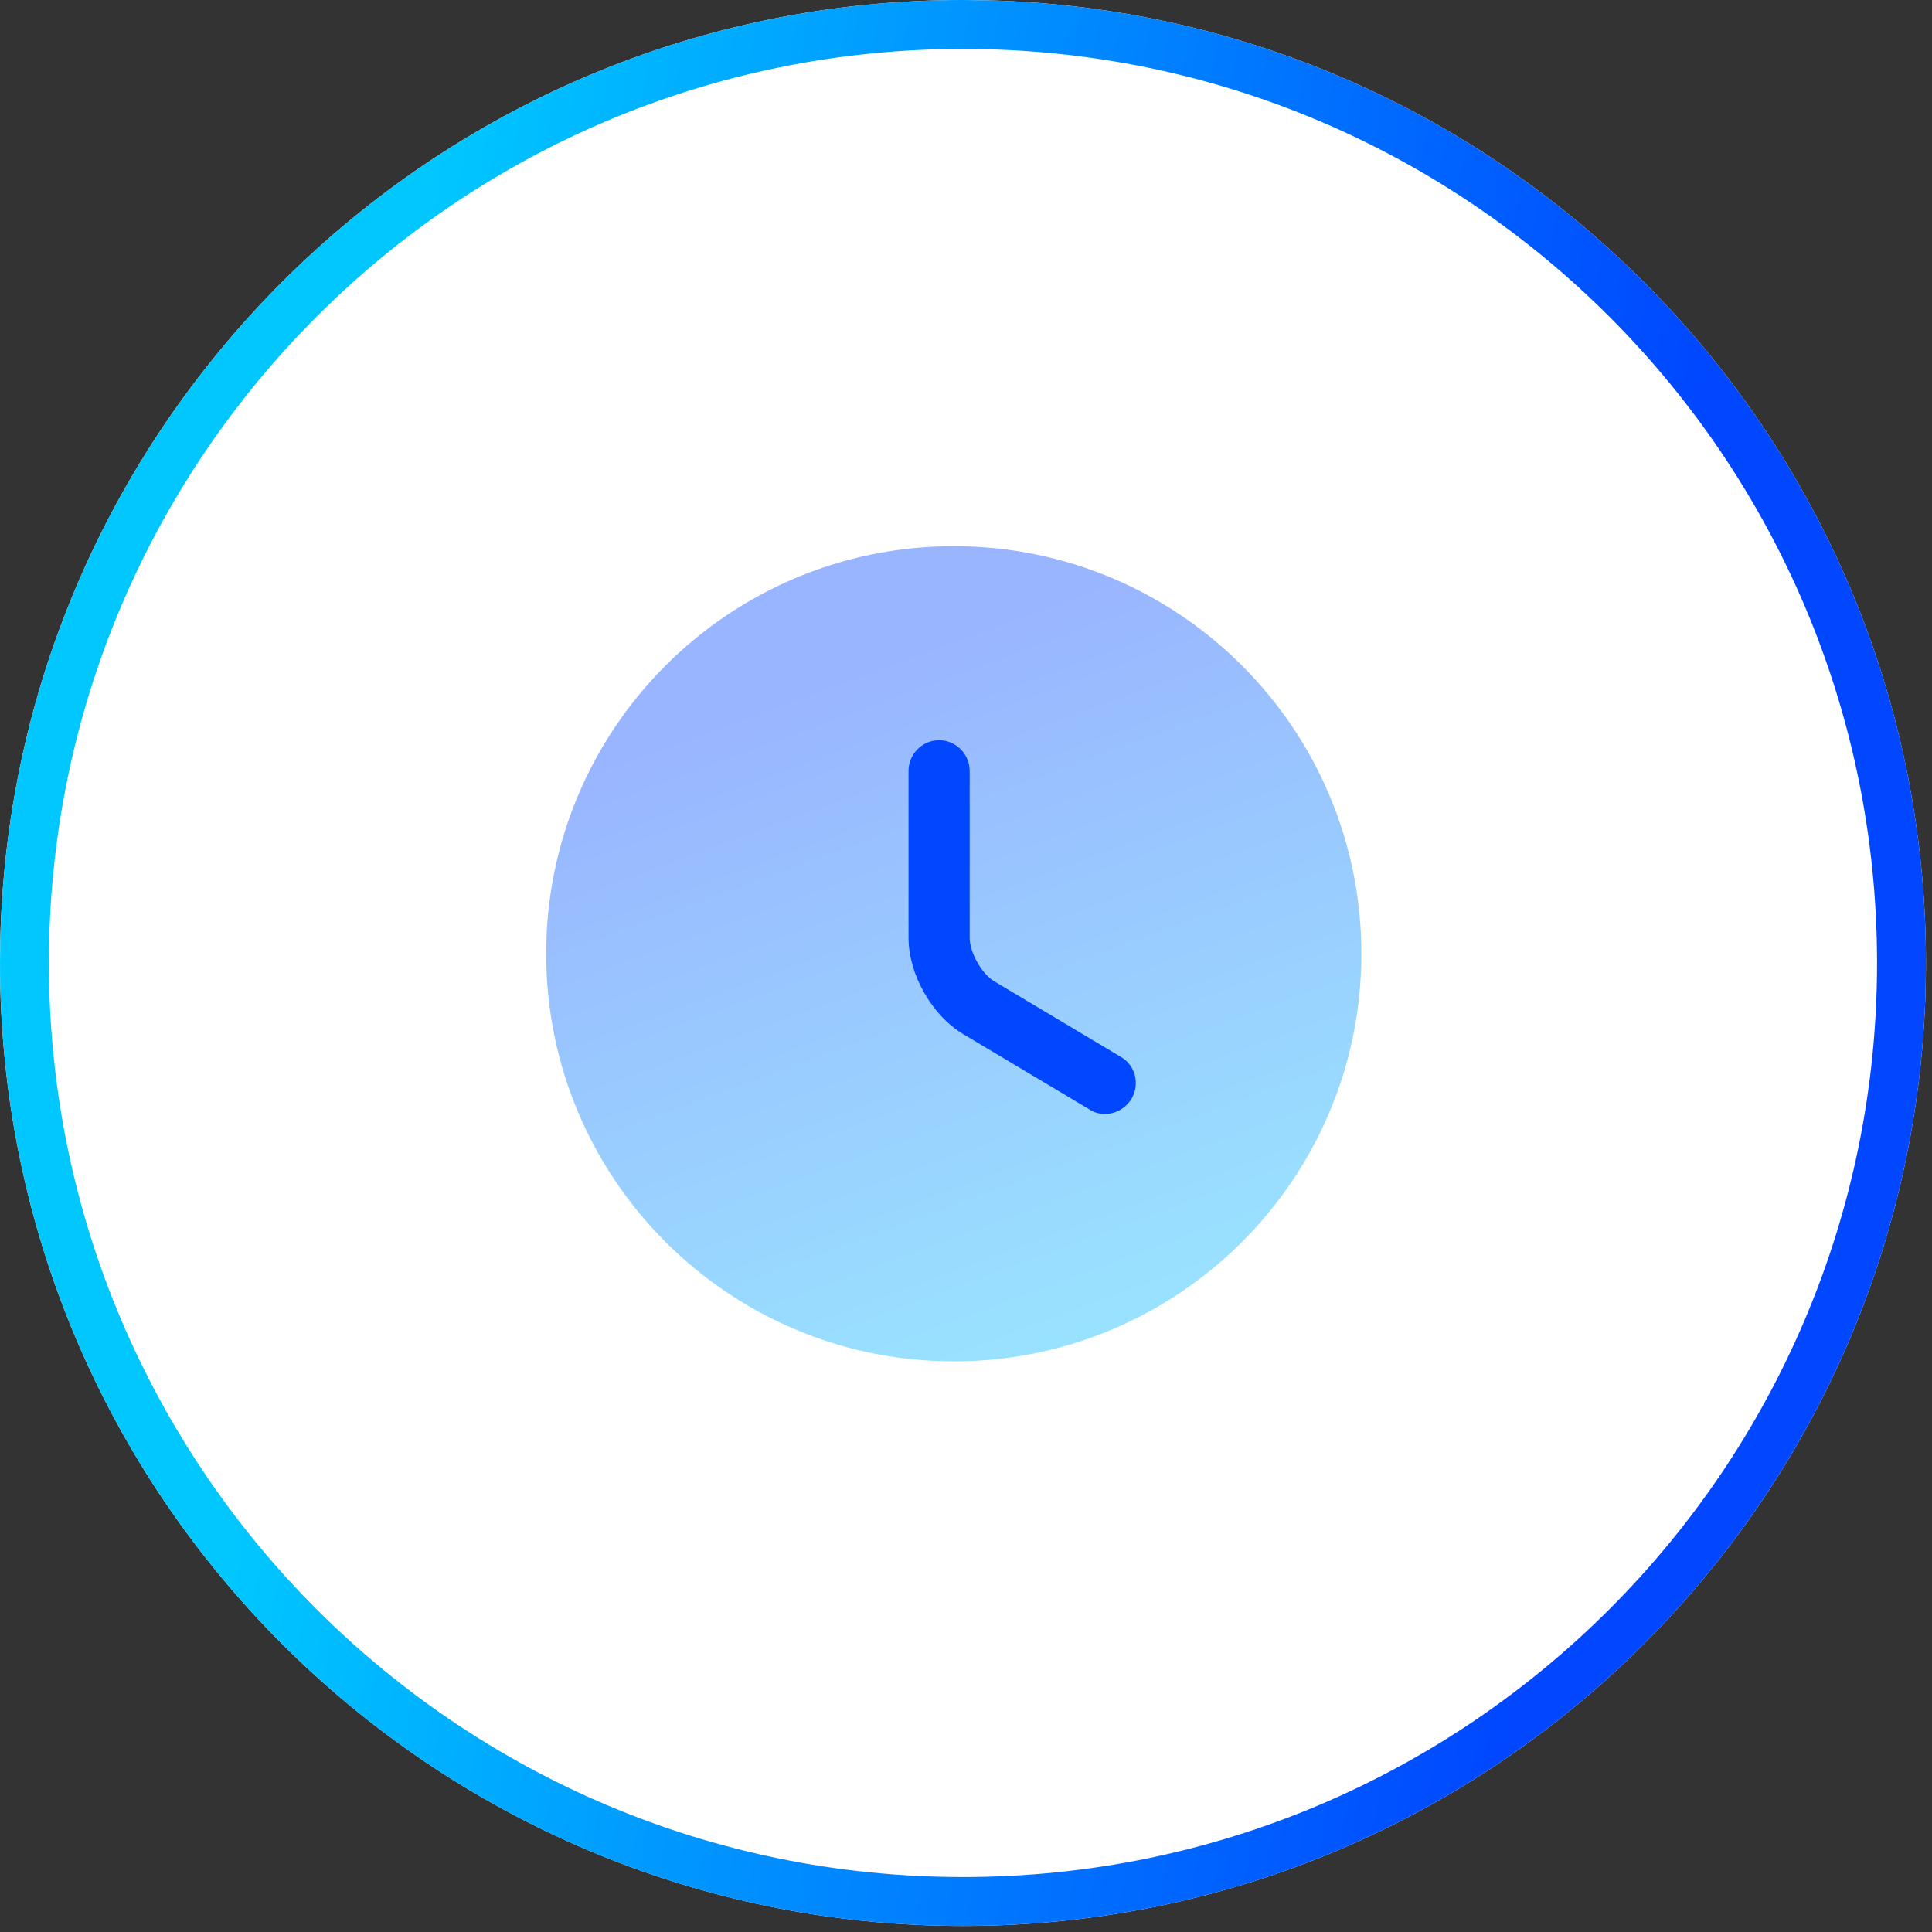
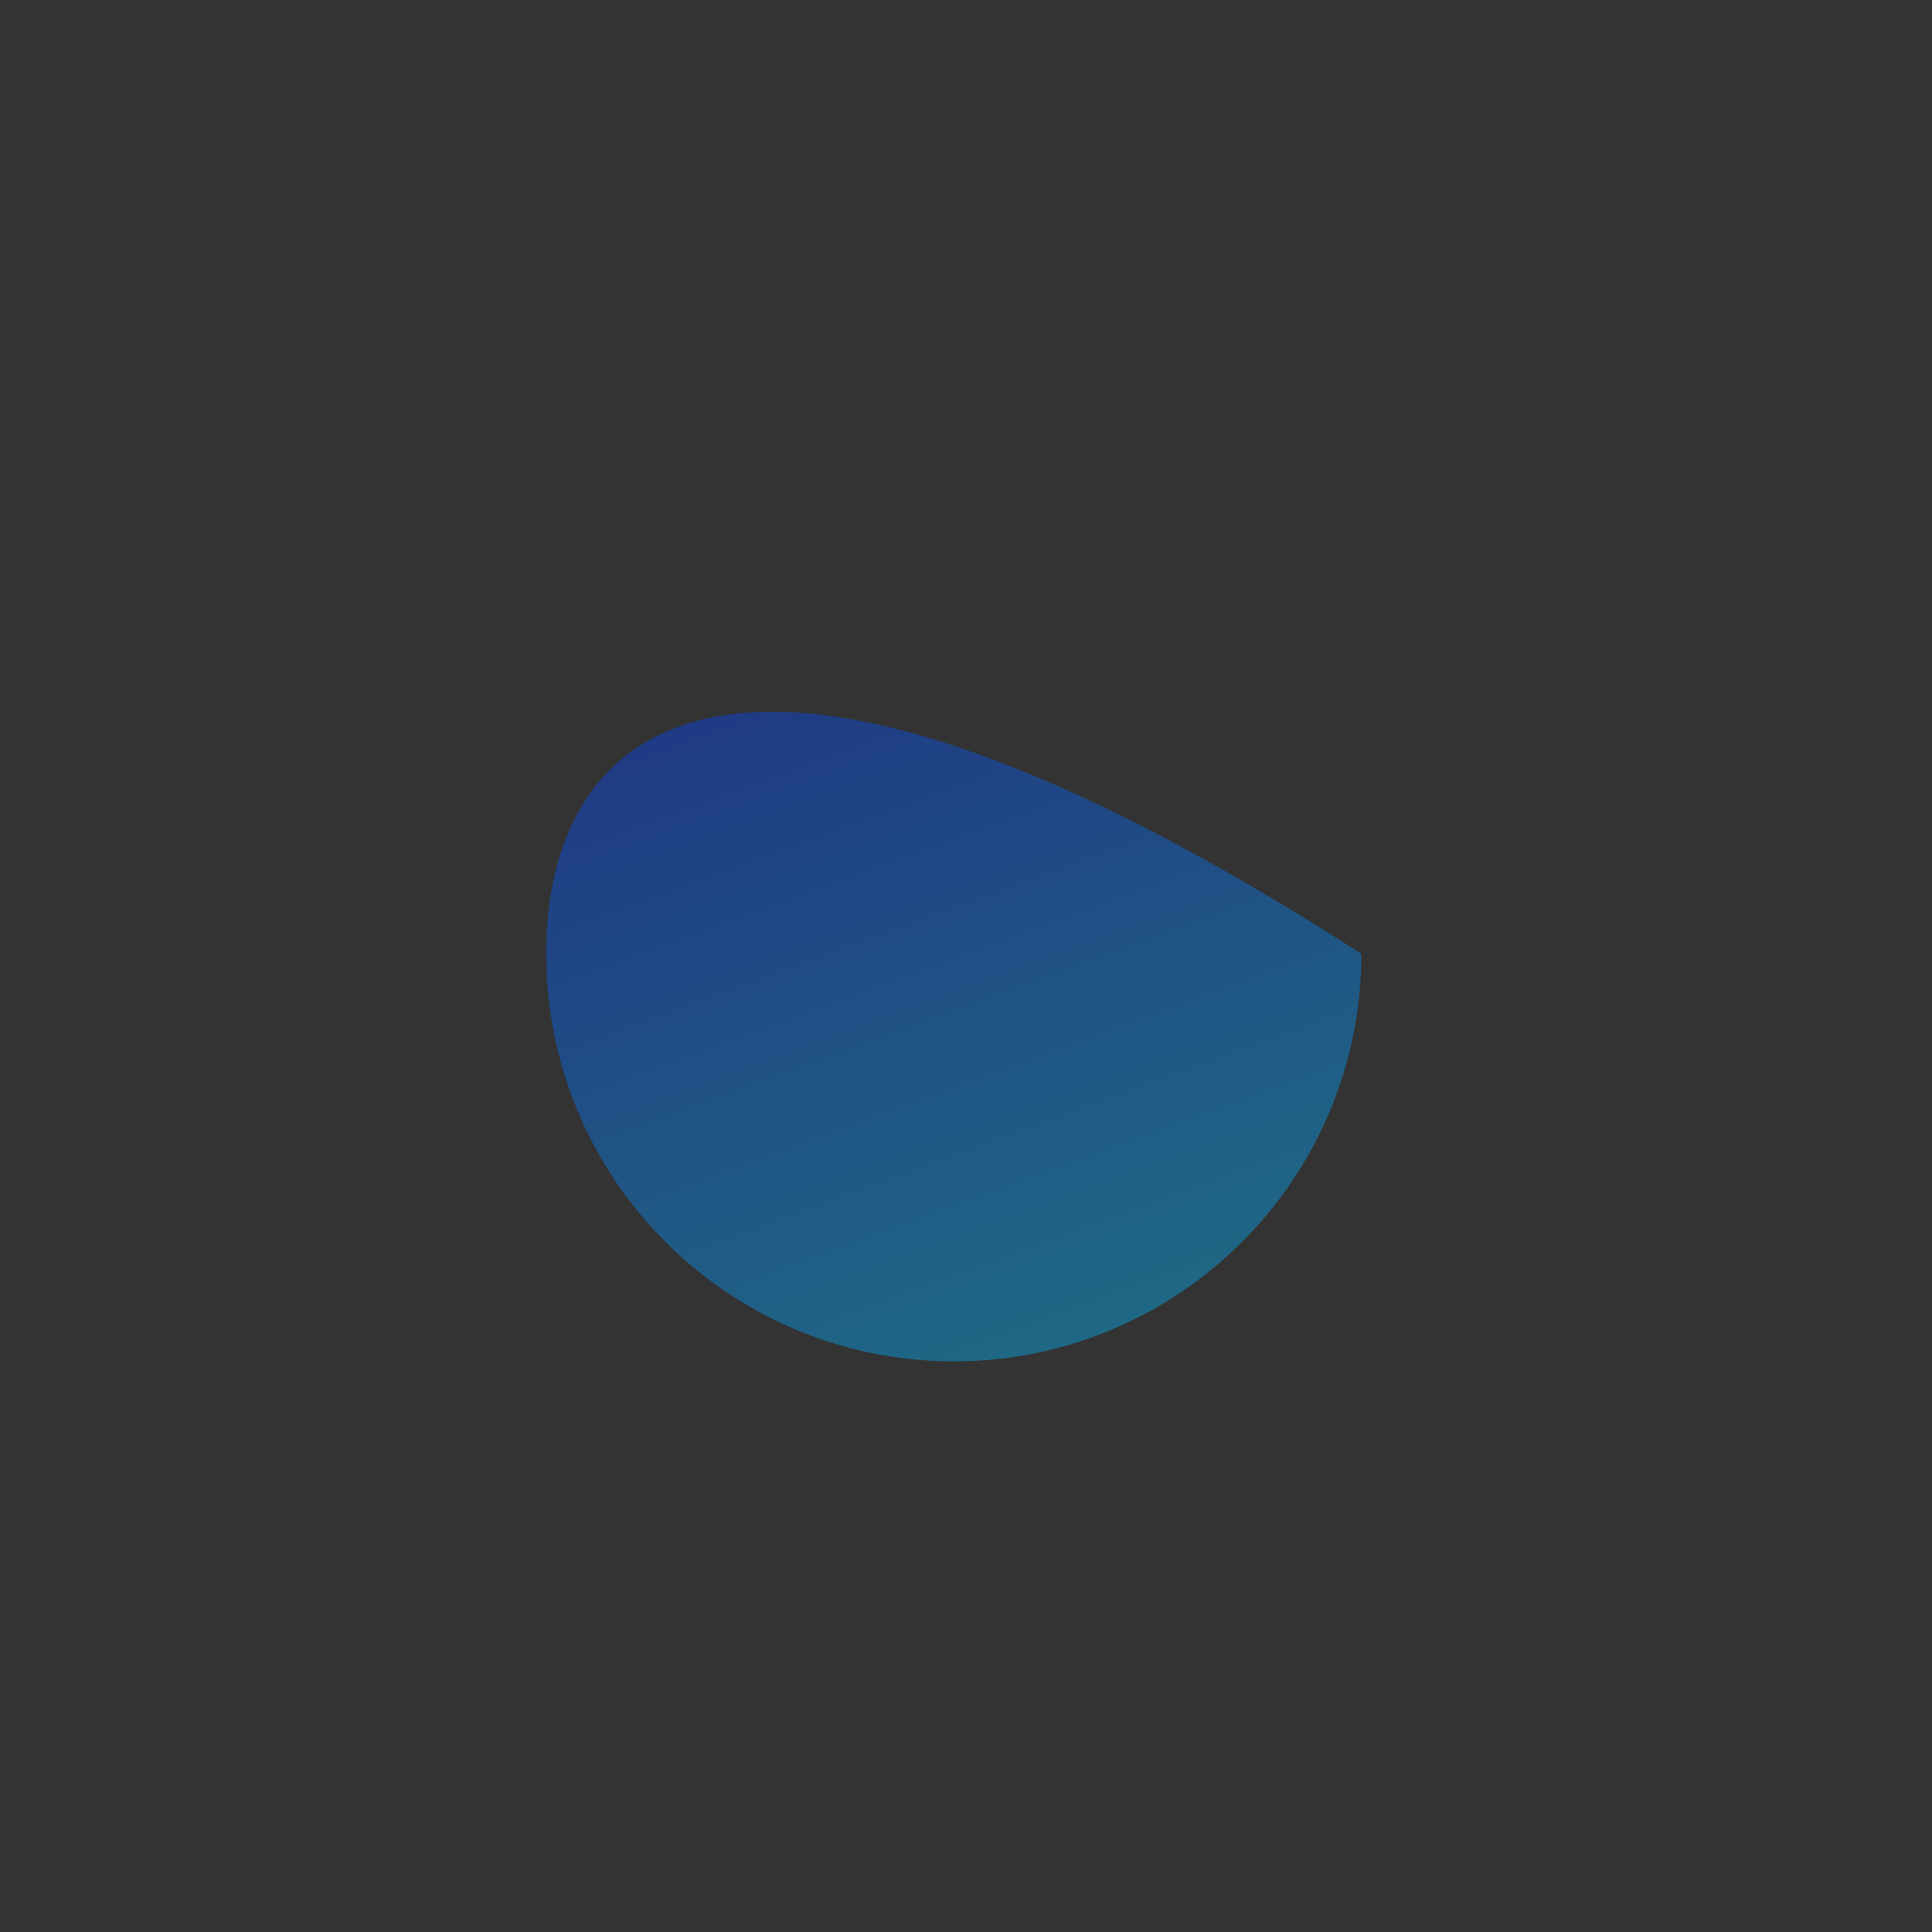
<svg xmlns="http://www.w3.org/2000/svg" width="79" height="79" viewBox="0 0 79 79" fill="none">
  <rect x="0" y="0" width="79" height="79" fill="#333333" stroke="none" />
-   <path d="M39.377 -6.10352e-05C61.124 -6.10352e-05 78.753 17.629 78.753 39.377C78.753 61.124 61.124 78.753 39.377 78.753C17.63 78.753 0 61.124 0 39.377C0 17.629 17.63 -6.10352e-05 39.377 -6.10352e-05Z" fill="white" />
-   <path d="M39.377 2C18.735 2 2 18.734 2 39.376C2 60.019 18.735 76.753 39.377 76.753C60.019 76.753 76.753 60.018 76.753 39.376H78.753L78.74 40.393C78.21 61.332 61.333 78.21 40.393 78.74L39.377 78.753C17.63 78.753 0 61.123 0 39.376L0.013 38.36C0.552 17.083 17.97 -6.56913e-05 39.377 -6.56913e-05L40.393 0.013C61.67 0.552 78.753 17.969 78.753 39.376H76.753C76.753 18.734 60.019 2 39.377 2Z" fill="url(#paint0_linear_3924_122)" />
-   <path opacity="0.4" d="M39 55.667C48.205 55.667 55.667 48.205 55.667 39C55.667 29.795 48.205 22.333 39 22.333C29.795 22.333 22.333 29.795 22.333 39C22.333 48.205 29.795 55.667 39 55.667Z" fill="url(#paint1_linear_3924_122)" />
-   <path d="M45.183 45.55C44.967 45.55 44.75 45.5 44.55 45.367L39.383 42.283C38.1 41.517 37.15 39.833 37.15 38.35V31.517C37.15 30.833 37.717 30.267 38.4 30.267C39.083 30.267 39.65 30.833 39.65 31.517V38.35C39.65 38.95 40.15 39.833 40.667 40.133L45.833 43.217C46.433 43.567 46.617 44.333 46.267 44.933C46.017 45.333 45.6 45.55 45.183 45.55Z" fill="#0047FF" />
+   <path opacity="0.4" d="M39 55.667C48.205 55.667 55.667 48.205 55.667 39C29.795 22.333 22.333 29.795 22.333 39C22.333 48.205 29.795 55.667 39 55.667Z" fill="url(#paint1_linear_3924_122)" />
  <defs>
    <linearGradient id="paint0_linear_3924_122" x1="13.261" y1="35.602" x2="65.492" y2="43.151" gradientUnits="userSpaceOnUse">
      <stop stop-color="#00C8FF" />
      <stop offset="1" stop-color="#0047FF" />
    </linearGradient>
    <linearGradient id="paint1_linear_3924_122" x1="35.456" y1="27.527" x2="46.743" y2="58.264" gradientUnits="userSpaceOnUse">
      <stop stop-color="#0047FF" />
      <stop offset="1" stop-color="#00C8FF" />
    </linearGradient>
  </defs>
</svg>